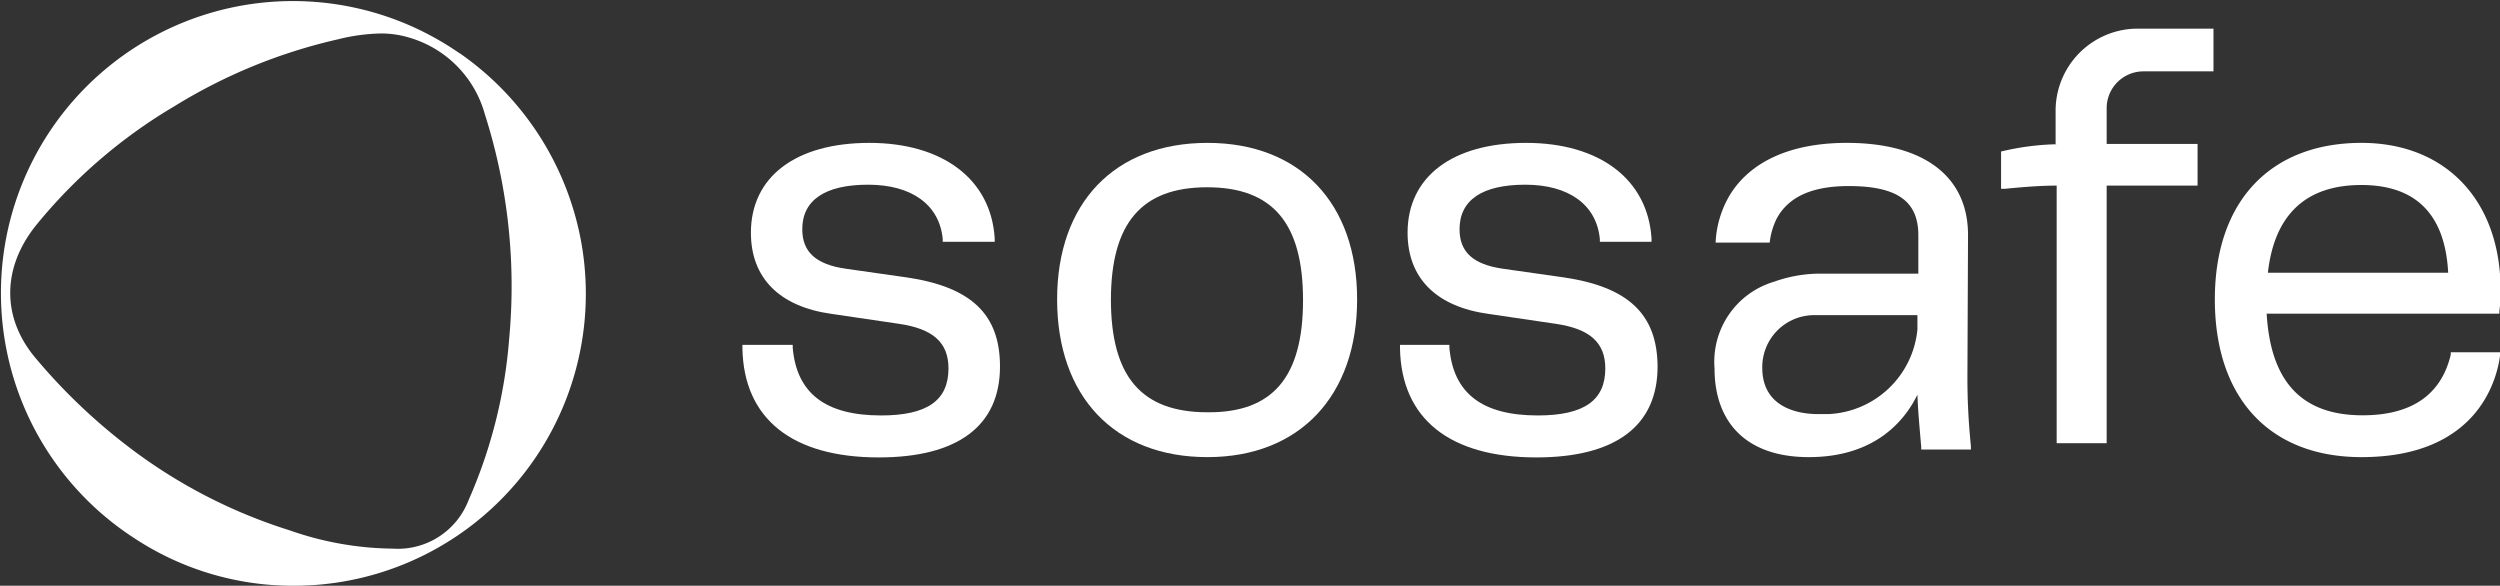
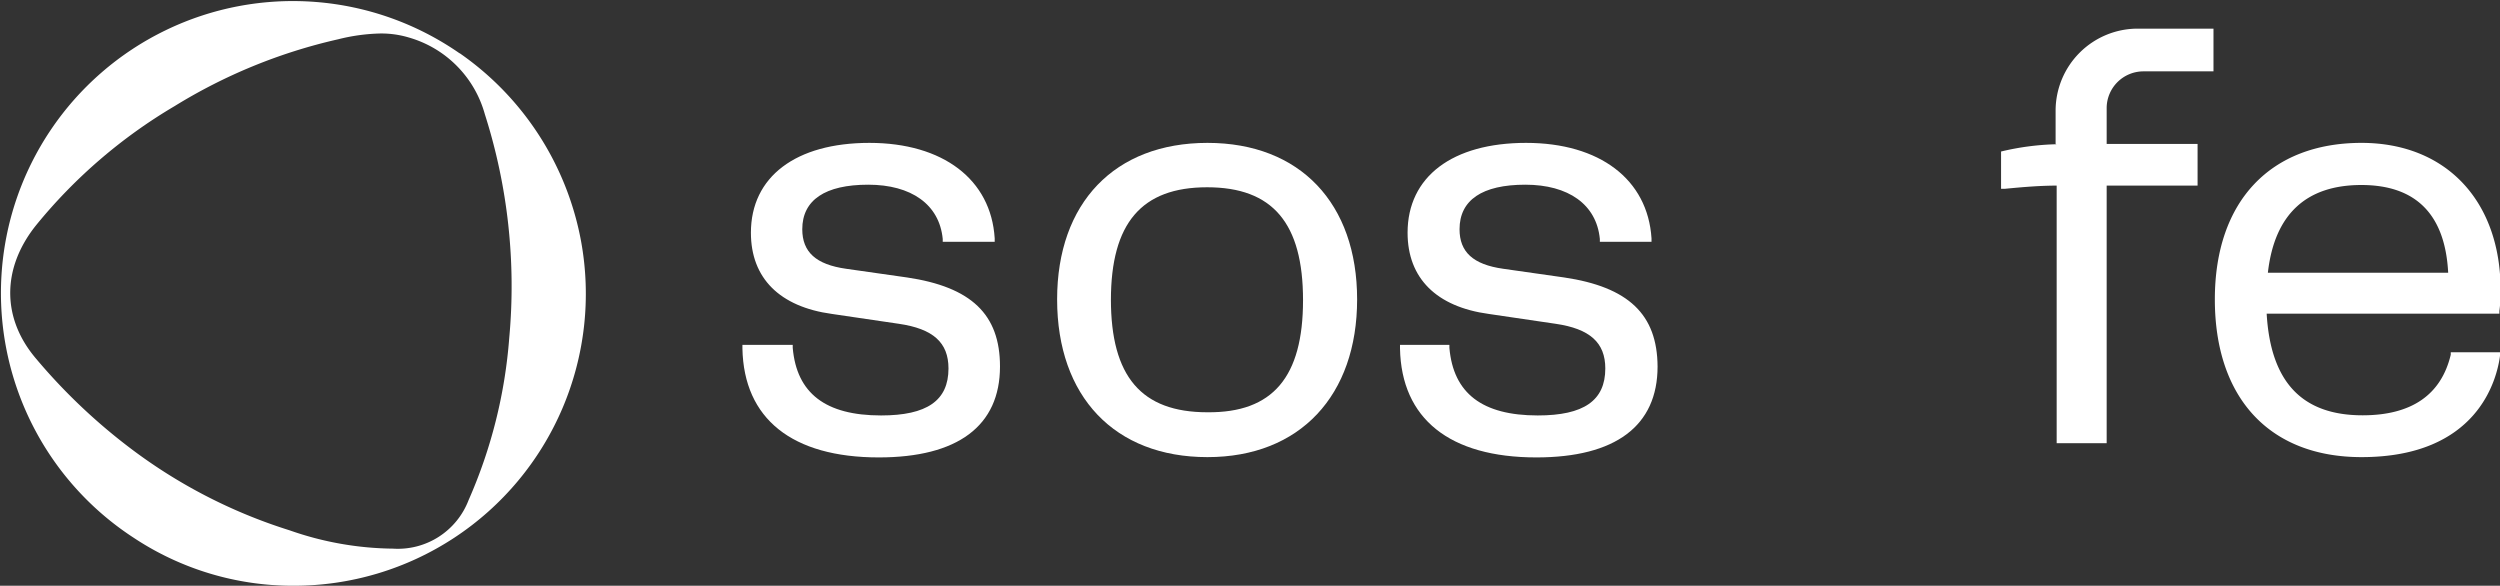
<svg xmlns="http://www.w3.org/2000/svg" viewBox="0 0 165 38.66">
  <rect x="0" y="0" width="165" height="38.66" fill="#333333" stroke="none" />
  <g fill="#fff">
    <path d="m30.35 3.52a19.38 19.38 0 0 1 8 12.4 19.27 19.27 0 0 1 -19 22.74 19 19 0 0 1 -10.5-3.15 19.27 19.27 0 1 1 21.47-32zm-18.82 3.48a34.2 34.2 0 0 0 -9.16 7.88c-2.26 2.83-2.26 6.12 0 8.78a38.32 38.32 0 0 0 6.15 5.86 34.47 34.47 0 0 0 10.59 5.48 21.15 21.15 0 0 0 6.82 1.21 5 5 0 0 0 5-3.21 32.64 32.64 0 0 0 2.68-10.7 37.3 37.3 0 0 0 -1.61-14.76 7.29 7.29 0 0 0 -5-5.06 6.35 6.35 0 0 0 -1.89-.27 12.41 12.41 0 0 0 -2.78.38 35.45 35.45 0 0 0 -10.8 4.41z" fill-rule="evenodd" />
    <path d="m59.85 18.31-4-.57c-2-.28-2.9-1.11-2.9-2.61 0-1.93 1.51-2.94 4.35-2.94s4.7 1.3 4.92 3.58v.19h3.43v-.23c-.24-3.89-3.42-6.3-8.27-6.3s-7.82 2.23-7.82 5.93c0 3 1.9 4.89 5.35 5.36l4.41.65c2.27.33 3.28 1.24 3.28 2.95 0 2.12-1.42 3.1-4.45 3.1-3.66 0-5.57-1.46-5.83-4.46v-.2h-3.32v.24c.09 4.64 3.28 7.19 9 7.19 5.21 0 8-2.08 8-6 0-3.44-1.89-5.25-6.15-5.88z" />
    <path d="m69.77 19.76c0-6.37 3.8-10.33 9.92-10.33s9.88 4 9.88 10.33-3.76 10.41-9.88 10.41-9.92-3.99-9.92-10.41zm3.55 0c0 5.08 2 7.45 6.37 7.45 4.31.04 6.31-2.32 6.31-7.4s-2-7.45-6.33-7.45-6.35 2.37-6.35 7.45z" fill-rule="evenodd" />
    <path d="m103.22 18.31-4-.57c-2-.28-2.89-1.11-2.89-2.61 0-1.93 1.5-2.94 4.34-2.94s4.7 1.3 4.92 3.58v.19h3.41v-.23c-.25-3.89-3.42-6.3-8.28-6.3s-7.82 2.23-7.82 5.93c0 3 1.9 4.89 5.36 5.36l4.41.65c2.26.33 3.28 1.24 3.28 2.95 0 2.12-1.42 3.1-4.46 3.1-3.66 0-5.57-1.46-5.83-4.46v-.2h-3.26v.24c.09 4.64 3.28 7.19 9 7.19 5.22 0 8-2.08 8-6-.02-3.44-1.92-5.25-6.18-5.88z" />
    <path d="m155.93 27.41c3.23 0 5.19-1.35 5.82-4v-.16h3.25v.24c-.21 1.57-1.48 6.68-9.14 6.68-6.06 0-9.68-3.89-9.68-10.41s3.71-10.33 9.68-10.33c5.57 0 9.18 3.82 9.18 9.72a8.92 8.92 0 0 1 -.08 1.37v.18h-15.36c.26 4.51 2.33 6.71 6.33 6.71zm5.65-9.41c-.2-3.85-2.13-5.79-5.73-5.79s-5.73 1.89-6.17 5.79z" fill-rule="evenodd" />
-     <path d="m129.85 24.71a43.93 43.93 0 0 0 .23 4.73v.23h-3.28v-.19c-.1-1.16-.21-2.3-.25-3.43-.84 1.72-2.8 4.12-7.17 4.12-4.12 0-6.22-2.29-6.22-5.85a5.51 5.51 0 0 1 3.94-5.73 9 9 0 0 1 3-.53h6.51v-2.54c0-2.25-1.41-3.24-4.59-3.24-2.44 0-4 .72-4.77 2.17a4.74 4.74 0 0 0 -.45 1.56h-3.57a6.72 6.72 0 0 1 .94-3.14c1.35-2.2 4-3.44 7.72-3.44 5.1 0 8 2.22 8 6.08zm-9.85 2.62h.68a6.18 6.18 0 0 0 5.87-5.59v-.94h-6.74a3.43 3.43 0 0 0 -3.5 3.49c.01 3 3.12 3.04 3.69 3.04z" fill-rule="evenodd" />
    <path d="m135.67 9.5v-2.25a5.42 5.42 0 0 1 5.42-5.36h5a0 0 0 0 1 0 0v2.82h-4.65a2.43 2.43 0 0 0 -2.4 2.38v2.41h6v2.75h-6v17h-3.3v-17c-1 0-2.09.08-3.41.21h-.26v-2.46a17.32 17.32 0 0 1 3.66-.48z" />
  </g>
</svg>